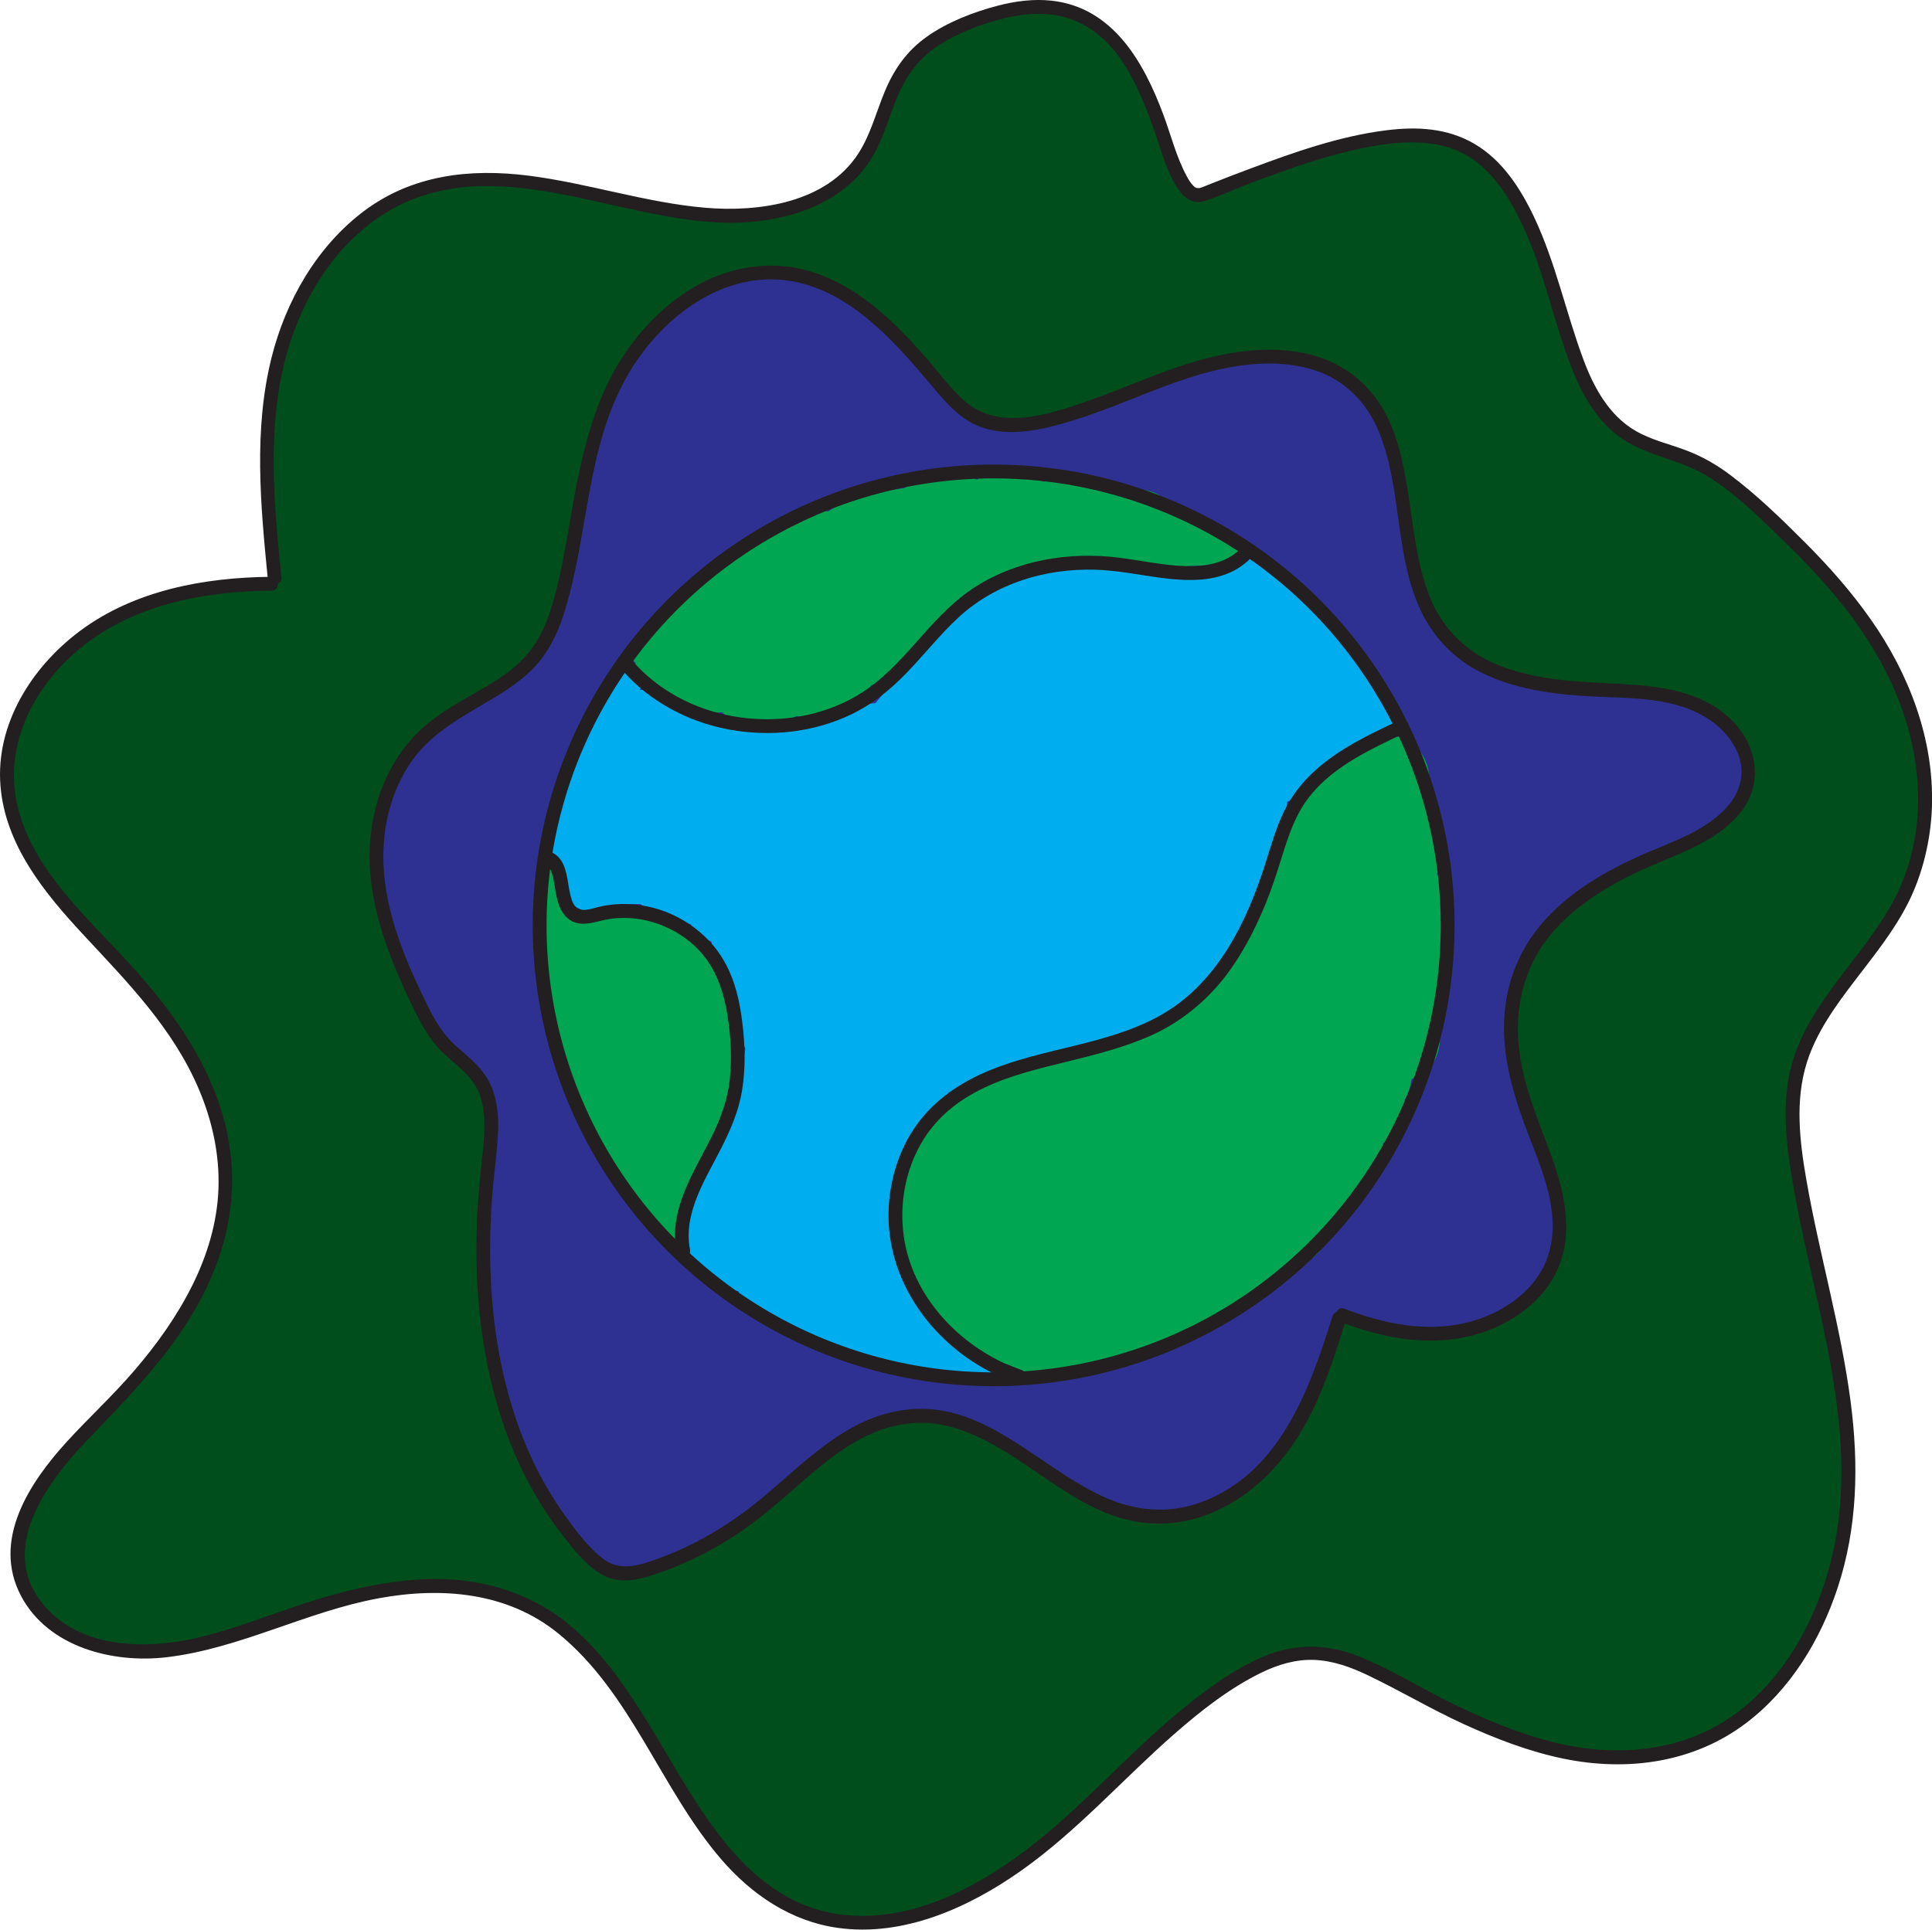
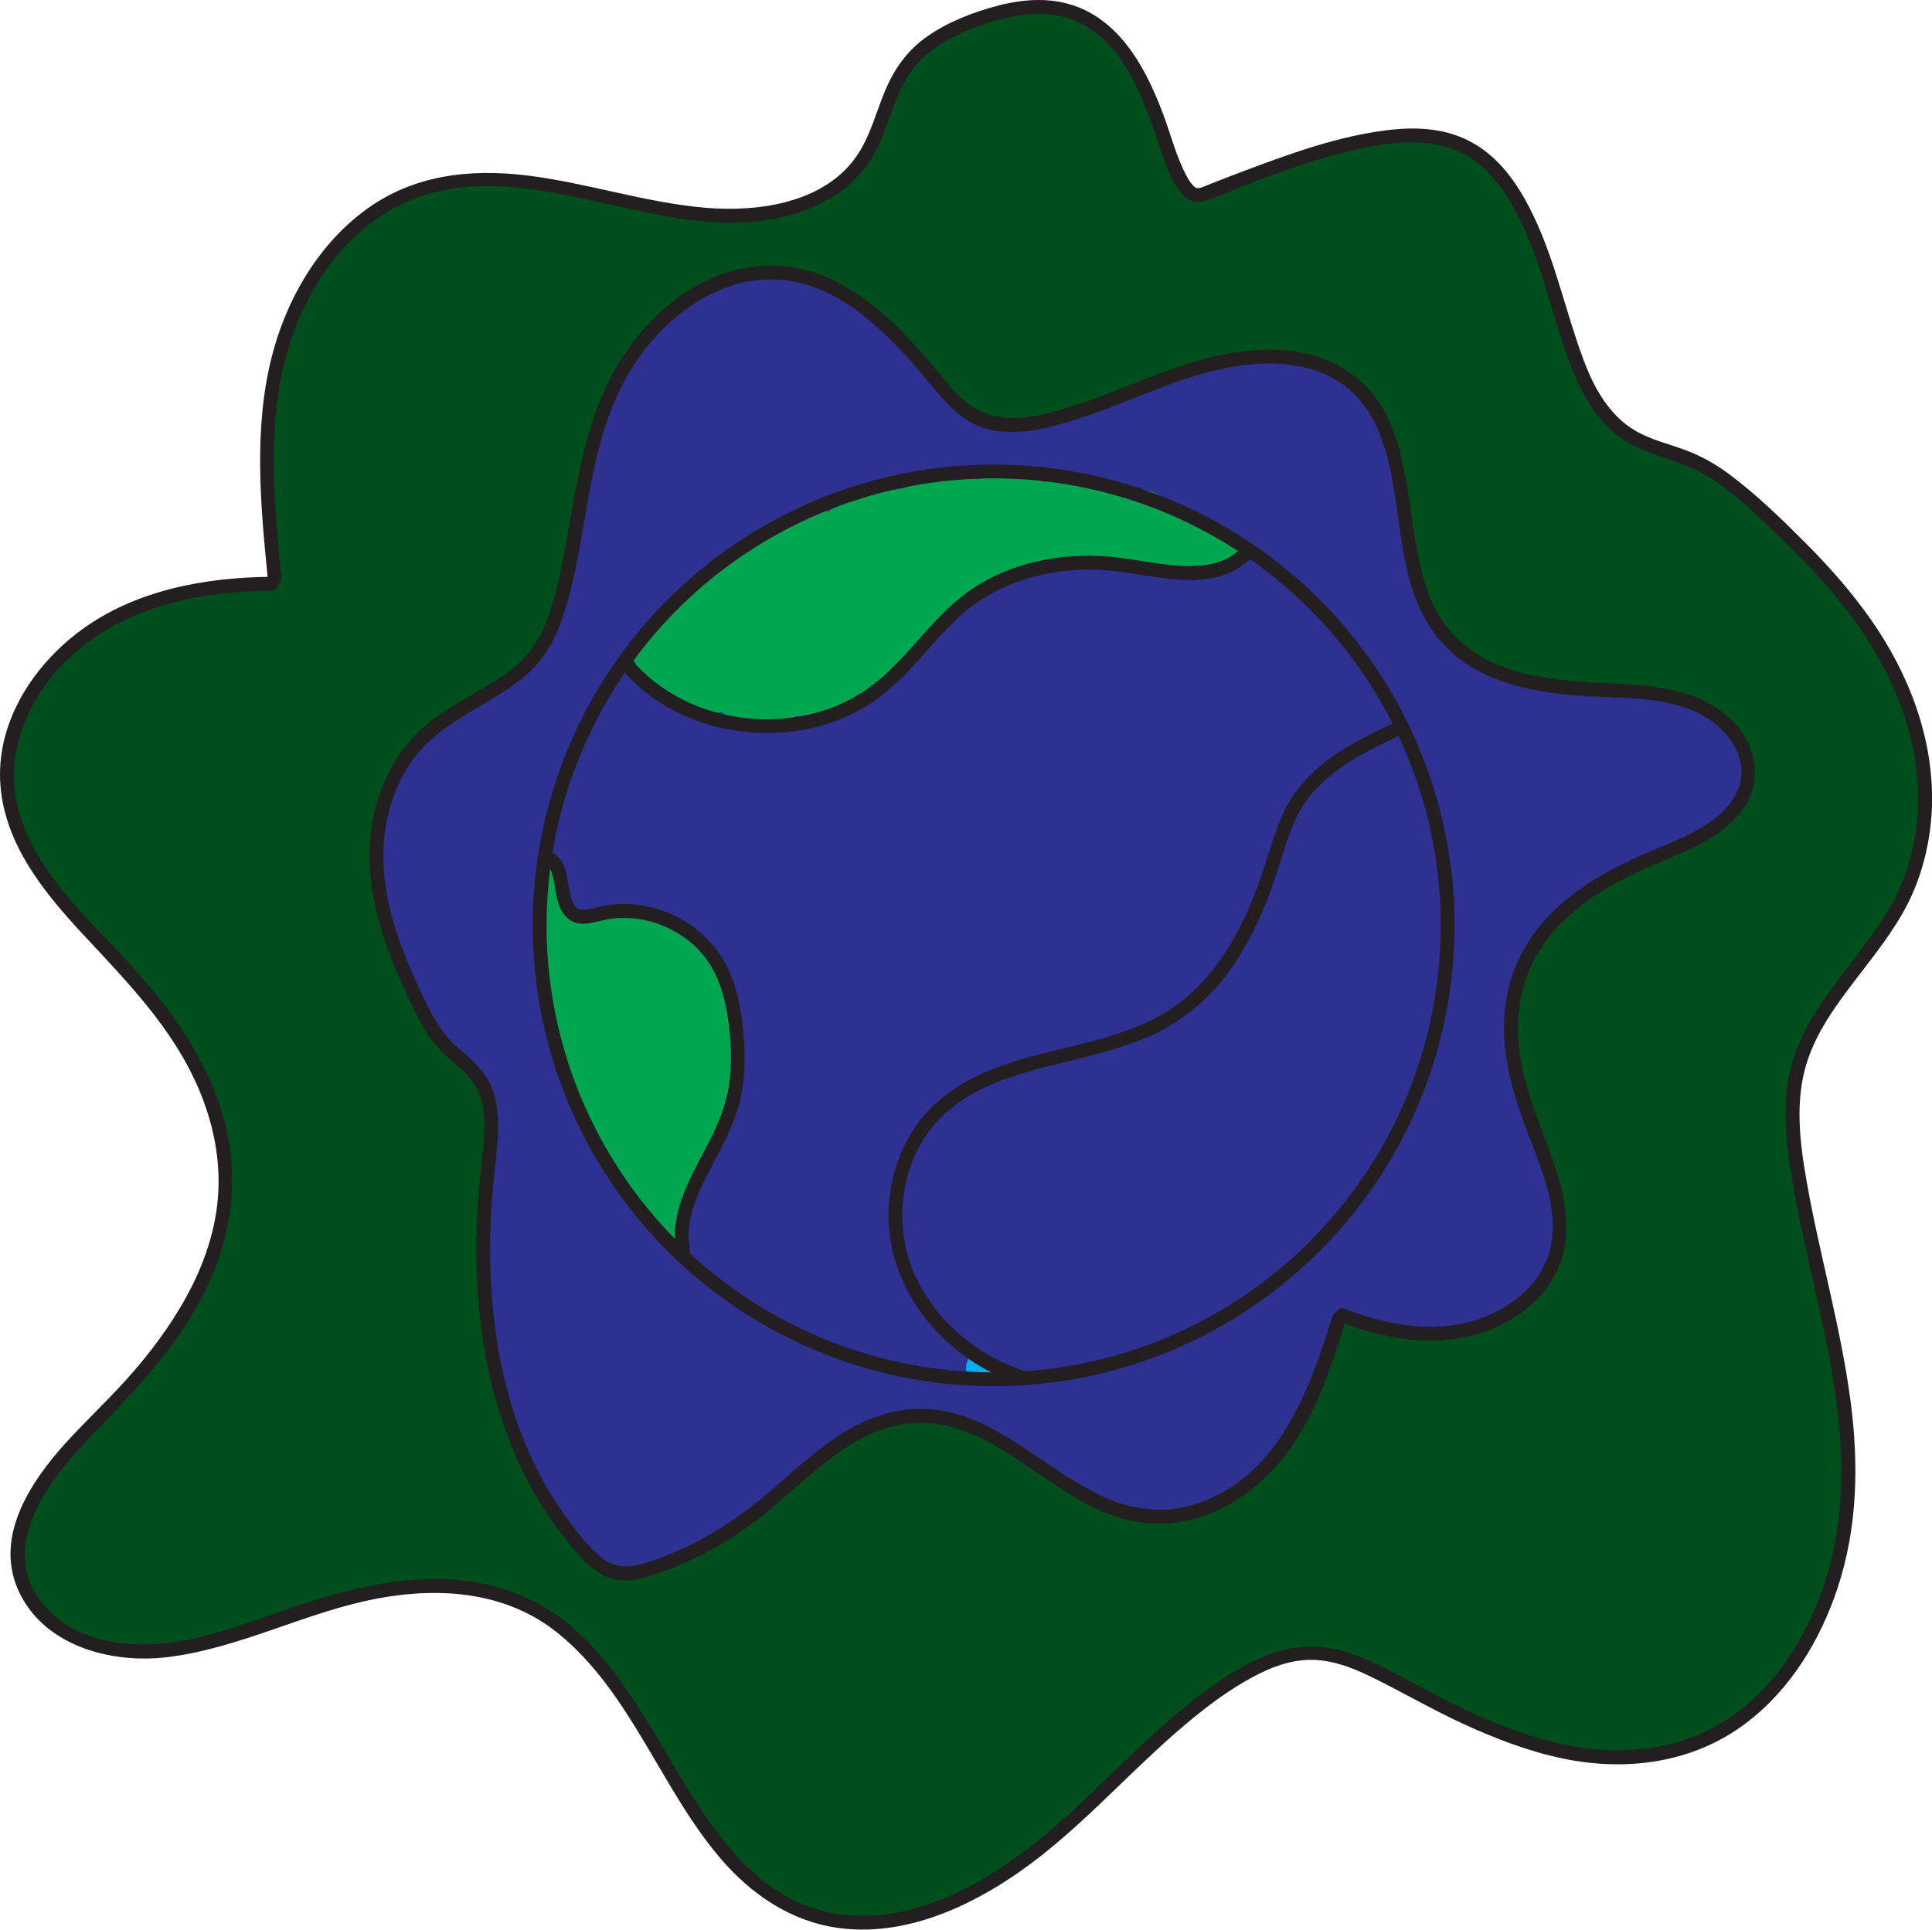
<svg xmlns="http://www.w3.org/2000/svg" viewBox="0 0 697.56 696.87">
  <defs>
    <style>
      .cls-1 {
        fill: #00a651;
      }

      .cls-2 {
        fill: #231f20;
      }

      .cls-3 {
        fill: #00aeef;
      }

      .cls-4 {
        fill: #2e3192;
      }

      .cls-5 {
        fill: #004e1c;
      }

      .cls-6 {
        fill: none;
        stroke: #231f20;
        stroke-miterlimit: 10;
        stroke-width: 5px;
      }
    </style>
  </defs>
  <g id="Layer_4" data-name="Layer 4">
    <g>
      <path class="cls-5" d="M99.09,208.57c-2.55-25.76-5.06-52.1,1.06-77.74,6.12-25.64,22.58-50.92,47.33-60.89,47.57-19.15,101.92,24.04,147.95,1.12,31.36-15.62,15.75-44.28,47.19-59.62,81.43-39.73,72.6,66.32,91.91,58.63,86.96-34.62,107.54-30.98,129.18,42.97,4.95,16.93,10.21,35.73,25.34,44.62,6.84,4.01,14.98,5.47,22.26,8.71,8.6,3.82,15.78,10.02,22.71,16.28,20,18.06,39.29,37.71,50.89,62.14,11.6,24.43,14.57,54.57,1.94,79.85-10.47,20.95-30.66,37.17-37.21,59.45-3.82,12.96-2.52,26.57-.39,39.58,6.1,37.18,18.83,73.29,18.21,111.33-.62,38.03-19.13,80.54-55.39,94.76-36.64,14.37-75.3-4.61-108.48-22.53-10.08-5.44-20.85-10.98-32.6-10.23-8.64.55-16.89,4.49-24.42,9.12-25.63,15.75-45.2,39.65-68.33,58.97s-53.47,34.65-81.55,27.49c-52.79-13.44-59.2-91.75-108.51-113.88-24.11-10.82-53.18-5.42-79.21,3.29-19.31,6.46-38.72,14.75-58.74,14.58s-41.13-11.92-43.68-31.52c-2.79-21.47,16.35-39.9,32.19-55.88,21.15-21.34,40.13-47.46,42.45-76.61,2.4-30.15-13.55-57.92-33.29-79.69-20.05-22.09-46.19-44.05-45.37-74.65.56-21.12,15.09-41,33.67-52.29,18.58-11.29,40.6-15.03,61.83-15.13" />
      <path class="cls-2" d="M101.59,208.57c-2.65-26.81-5.4-54.63,1.98-80.97,5.73-20.45,18.01-40.28,36.61-51.27,38.12-22.52,82.47,3.63,122.54,4.12,18.76.23,40.04-5.5,51.05-21.88,4.44-6.61,6.61-14.33,9.44-21.68,3.14-8.16,7.77-15.33,15.2-20.2s16.22-8.2,24.78-10.22c5.96-1.4,12.28-2.03,18.35-.94,9.73,1.76,17.52,7.78,23.07,15.79,5.48,7.9,9,16.93,12.19,25.94,2.44,6.89,4.34,14.7,8.46,20.84,1.42,2.11,3.27,4.1,5.85,4.69,1.27.29,2.56.16,3.79-.21,4.98-1.5,9.84-3.87,14.71-5.72,15.8-5.98,32.05-11.94,48.82-14.52,10.41-1.61,21.71-1.61,31.1,3.78s15.78,15.7,20.37,25.6c7.67,16.52,11.01,34.45,17.64,51.32,3.61,9.19,8.52,18.09,16.47,24.21,9.67,7.44,22.45,8.46,32.72,14.86,10.41,6.49,19.45,15.63,28.2,24.16,8.67,8.45,16.96,17.36,24.13,27.13,14.5,19.73,24.18,43.06,23.44,67.87-.37,12.19-3.42,24.23-9.31,34.93-5.46,9.93-12.78,18.66-19.56,27.69-6.58,8.75-12.79,17.99-16.11,28.52-3.9,12.35-3.15,25.49-1.29,38.13,7.19,48.89,28.24,98.42,13.53,147.98-5.63,18.97-16.02,37.32-31.95,49.49-19.58,14.96-44.41,16.97-67.72,10.97-12.44-3.2-24.34-8.22-35.85-13.84-11.19-5.47-21.88-12.23-33.44-16.89s-23.27-4.87-34.82.09c-11.01,4.73-20.92,12.12-30.1,19.72-19.12,15.82-35.43,34.87-55.22,49.91-18.55,14.1-41.93,26.2-65.93,23.57-35.39-3.88-52.53-39.39-68.93-66.38-8.4-13.82-17.53-27.8-30.08-38.25-16.29-13.56-36.74-18.17-57.63-16.27-12.58,1.14-24.91,4.15-36.91,8.01-12.71,4.09-25.13,9.14-38.11,12.39-20.11,5.03-46.58,4.91-59.53-14.43s4.17-42.09,17.87-56.41c16.4-17.15,33.08-33.8,43.36-55.58s11.88-43.91,4.37-65.96c-7.37-21.65-21.61-39.37-37.14-55.75-14.38-15.17-31.06-31.3-35.82-52.46-5.04-22.41,7.06-44.29,24.55-57.76,19.04-14.66,43.78-19.19,67.28-19.38,3.22-.03,3.22-5.03,0-5-24.12.19-49.5,4.86-69.21,19.61C11.48,240.87-1.64,261.51.17,283.8c1.74,21.51,16,38.8,30.11,53.97,15.99,17.19,32.33,33.81,41.61,55.81,4.74,11.24,7.41,23.37,6.99,35.6s-4.01,24.06-9.4,34.93c-5.51,11.09-12.75,21.25-20.79,30.63s-16.53,17.12-24.56,25.92c-13.49,14.78-27.25,35.6-16.47,55.82,9.85,18.47,33.21,24.31,52.54,22.01,26.47-3.14,50.44-16.5,76.59-21.3,22.64-4.15,46.44-2.23,64.83,12.75,26.4,21.51,36.95,56.15,58.77,81.51,10.96,12.74,25.17,22.4,42.08,24.78,23.65,3.33,47.11-7.21,66.04-20.53,20.37-14.34,36.91-33.23,55.58-49.57,9.52-8.33,19.75-16.38,31.15-21.98,6.04-2.97,12.59-4.97,19.38-4.69,6.72.28,13.21,2.66,19.22,5.53,11.68,5.58,22.8,12.22,34.58,17.62,11.62,5.32,23.66,9.96,36.21,12.54,22.88,4.69,46.81,1.49,65.74-12.83,16.03-12.12,26.84-29.92,33.09-48.81,7.23-21.84,7.68-44.71,4.71-67.37-3.54-27-11.29-53.19-15.96-79.98-2.43-13.97-4.18-28.64.16-42.43,3.45-10.96,10.35-20.44,17.24-29.48,6.94-9.11,14.27-18.07,19.42-28.36s8.13-22.63,8.51-34.63c.76-24.4-8.24-47.84-22.11-67.59-6.98-9.95-15.05-19.08-23.63-27.68-8.58-8.6-17.49-17.26-27.22-24.56-4.9-3.68-10.16-6.68-15.9-8.83-6.13-2.3-12.65-3.76-18.33-7.11-9.5-5.59-14.94-15.66-18.67-25.69-6.36-17.08-9.99-34.96-17.84-51.51-4.85-10.23-11.39-20.37-21.35-26.26s-21.05-6.34-31.9-4.99c-16.84,2.09-33.15,7.87-48.97,13.77-5.24,1.95-10.45,3.97-15.64,6.03-1.03.41-2.04.9-3.12,1.13.38-.08-.88-.1-.54-.03-.69-.14-.98-.33-1.73-1.14-.68-.73-1.3-1.68-1.98-2.91-3.86-7.01-5.82-15.11-8.61-22.57-7.07-18.94-18.16-38.64-40.33-41.08-6.51-.71-13.16.17-19.46,1.82-8.76,2.29-18.05,5.89-25.47,11.12s-11.99,11.91-15.32,19.93c-3.1,7.46-5.07,15.41-9.48,22.27-11.51,17.89-35.9,21.32-55.38,19.64-21.54-1.86-42.25-8.86-63.67-11.58s-42.16-.2-59.42,12.74c-17.07,12.8-28.32,32.5-33.44,53-6.49,26-3.99,53.04-1.39,79.38.31,3.17,5.32,3.21,5,0h0Z" />
    </g>
  </g>
  <g id="Layer_3" data-name="Layer 3">
    <g>
      <path class="cls-4" d="M483.48,476.05c-5.01,16.13-10.19,32.59-20.44,46.55-10.26,13.96-26.72,25.2-44.33,25.2-33.84.01-55.94-39.14-89.81-36.48-23.08,1.81-39.48,22.08-57.83,36.11-11,8.41-23.57,14.95-36.87,19.17-3.66,1.16-7.54,2.16-11.24,1.48-4.56-.83-8.05-4.05-11.08-7.29-34.15-36.45-41.31-89.92-35.65-139.68,1.3-11.39,2.89-23.98-4.07-33-3.14-4.07-7.73-6.92-11.33-10.63-4.26-4.38-7.06-9.85-9.68-15.3-7.58-15.71-14.32-32.21-15.16-49.73-.84-17.52,5.03-36.38,19.15-48.54,11.71-10.08,28.13-14.96,37.8-26.79,5.63-6.88,8.3-15.39,10.32-23.74,5.75-23.86,7.2-48.69,17.26-71.43,10.07-22.75,32.16-43.86,57.86-43.65,25.97.21,44.68,21,60.32,39.82,4.75,5.71,9.9,11.65,17.25,14.05,5.4,1.76,11.43,1.38,17.19.42,19.62-3.28,37.62-12.93,56.62-18.97,19.01-6.04,41.38-7.92,56.66,3.18,28.72,20.87,12.68,69.57,37.07,94.82,11.93,12.35,31,16.13,49.07,17.19,13.4.78,27.34.49,39.48,5.44,12.15,4.95,22.01,17.13,18.57,29.55-3.77,13.6-20.12,20.07-33.83,25.85-18.31,7.73-36.52,18.86-45.36,35.85-9.14,17.57-6.5,38.15-.02,56.03,6.58,18.15,16.91,37.7,8.62,55.93-5.72,12.58-19.63,21.03-33.82,23.33-14.19,2.3-28.55-.78-41.5-5.85" />
      <path class="cls-2" d="M481.07,475.39c-8.27,26.63-19.23,57.23-48.13,67.38-11.39,4-23.21,2.86-34.12-2.05-10.12-4.56-19.08-11.26-28.3-17.34-8.94-5.91-18.5-11.6-29.14-13.72-11.86-2.37-23.63.22-34.08,6.1-11.28,6.34-20.68,15.49-30.48,23.82-11.25,9.56-23.64,17.46-37.52,22.65-7.09,2.65-14.95,5.86-21.64.65-5.21-4.05-9.55-9.86-13.39-15.17-7.73-10.7-13.67-22.61-17.92-35.09-8.69-25.56-10.62-53.02-8.71-79.81.48-6.8,1.45-13.56,1.97-20.35s.45-13.52-2.05-19.72c-2.7-6.72-8.03-10.57-13.21-15.27-5.48-4.97-8.71-11.54-11.84-18.12-6.76-14.17-12.81-29.21-13.93-45.03-.93-13.04,1.77-26.45,8.81-37.58,7.39-11.69,19.13-17.64,30.62-24.51,5.47-3.27,10.89-6.89,15.23-11.61,4.84-5.26,7.99-11.69,10.18-18.44,9.31-28.68,7.9-60.61,23.52-87.25,12.73-21.72,37.09-39.63,63.28-32.41,12.47,3.43,22.88,11.69,31.84,20.73,4.56,4.6,8.82,9.49,12.99,14.45s8.4,10.34,14.01,13.97c12.64,8.18,29.67,3.1,42.79-1.27,14.51-4.84,28.36-11.62,43.13-15.66,12.82-3.51,27.06-5.19,39.92-.95,10.71,3.52,18.57,11.6,22.84,21.9,8.24,19.89,5.85,42.5,14.16,62.41,4.49,10.76,12.17,19.37,22.64,24.64,12.14,6.11,25.94,7.99,39.36,8.72,14.55.78,31.23.03,43.74,8.76,5.11,3.56,9.41,8.82,10.78,14.99,1.28,5.78-.8,11.62-4.63,15.98-8.05,9.15-20.73,12.98-31.52,17.79-12.27,5.47-24.31,12.47-33.6,22.32-9.64,10.22-15.04,23.15-15.6,37.2-.59,14.77,3.88,28.7,9.16,42.29s11.59,28.78,6.52,43.27c-4.38,12.51-16.78,20.55-29.18,23.59-14.78,3.63-30.28.36-44.19-5.03-3-1.16-4.3,3.67-1.33,4.82,14.55,5.64,30.67,8.76,46.12,5.21,12.49-2.87,24.86-10.4,31.07-21.92,7.38-13.7,3.97-29.2-1.05-43.05-5.22-14.37-11.49-28.24-12.1-43.78-.59-14.91,4.25-28.83,14.66-39.62,9.78-10.13,22.5-16.97,35.35-22.41,10.88-4.6,23.22-9.17,30.65-18.88,8.05-10.51,5.55-23.91-3.51-32.91-10.78-10.7-26.54-12.4-40.97-13.13-14.54-.74-29.23-1.18-42.95-6.61-11.5-4.55-20.26-12.93-24.93-24.39-4.19-10.28-5.58-21.5-7.16-32.41-1.56-10.75-3.19-21.66-7.71-31.64-4.73-10.43-13.08-18.47-23.88-22.44-12.99-4.77-27.69-3.54-40.89-.33-15.21,3.7-29.38,10.63-44.12,15.74-13.73,4.76-31.87,10.87-44.22.08-5.05-4.41-9.05-9.95-13.41-15s-8.84-9.91-13.71-14.4c-9.5-8.77-20.74-16.3-33.65-18.74s-25.99.35-37.24,6.99-20.49,16.56-27.21,27.69c-7.81,12.95-11.84,27.83-14.81,42.54-3.12,15.44-4.85,31.39-9.64,46.44-2.25,7.07-5.65,13.59-11.08,18.72-4.93,4.66-10.9,8.06-16.75,11.42s-11.53,6.64-16.68,10.88-9.59,9.71-12.86,15.66c-6.49,11.8-8.88,25.64-7.63,38.99,1.5,15.96,7.44,30.98,14.27,45.34,3.12,6.57,6.37,13.26,11.63,18.42s11.56,8.84,13.87,16.3c2.05,6.65,1.43,13.85.71,20.66s-1.48,13.75-1.85,20.67c-.75,13.91-.41,27.91,1.37,41.74,3.45,26.91,12.35,53.27,29.15,74.86,4.1,5.27,8.74,11.46,14.72,14.69,6.95,3.75,14.47,1.34,21.41-1.14,14.23-5.09,27.16-12.74,38.78-22.36,10.27-8.5,19.8-18.16,31.42-24.85,10.7-6.16,22.72-8.45,34.71-5.01,21.87,6.27,37.51,25.09,59.06,32.26,11.89,3.96,24.36,3.2,35.8-1.89,12.77-5.68,23.07-15.93,30.33-27.73,7.84-12.74,12.38-27.14,16.79-41.34.96-3.08-3.87-4.4-4.82-1.33h0Z" />
    </g>
  </g>
  <g id="Layer_2" data-name="Layer 2">
-     <path class="cls-3" d="M501.47,254.47c-.76-5.94-4.67-11-10.19-12.86,0-.07,0-.13,0-.2-.27-6.12-3.88-11.51-9.24-13.8.29-3.19-1.63-6.63-5.76-6.63-.73,0-1.39.11-1.98.3-2.66-4.52-6.79-8.31-11.45-11.03-2.42-5.02-7.33-8.58-13.37-8.58-4.54,0-8.96,2.32-11.81,5.83-1.13.46-2.23,1.01-3.28,1.63-11.15-1.29-22.29-2.58-33.44-3.87-9.54-1.11-19.44-3.16-28.95-.65-8.32,2.19-15.97,7.34-21.1,14.29-1.17.66-2.33,1.39-3.45,2.23-5.27,3.91-9.51,8.14-13.81,13.03-5.7,6.49-12.05,12.89-17.55,19.77-3.22.19-6.23,1.17-9.02,2.95-.89.69-1.79,1.38-2.68,2.07-12.25,1.28-24.5,2.56-36.75,3.82-1.2.12-2.4.24-3.61.34-3.91-2.66-8.41-4.07-13.06-4.2-2.85-2.78-6.25-4.84-10.12-5.92-2.56-2.37-5.93-3.85-9.77-3.89,1.45-3.54-.31-8.53-5.3-8.53-3.59,0-5.5,2.59-5.76,5.36-3.91,1.02-5.06,5.66-3.44,8.81-2.56,1.5-3.35,4.89-2.37,7.56-1.87,2.61-3.27,5.61-4.12,8.86-3.42,2.78-5.7,6.95-5.5,11.49,0,.16.03.31.04.46-.77,1.78-1.16,3.71-1.07,5.72,0,.07.01.14.02.21-1.95,2.43-3.14,5.43-3.1,8.63-.43,1.01-.72,2.08-.89,3.18-4.73,2.08-4.4,10.11,1.01,11.34-.12.79-.17,1.59-.13,2.41.36,8.13,6.59,15,15,15,3.21,0,6.36-1.17,8.95-3.1.74.05,1.49.08,2.24.05,1.53-.05,3.05-.07,4.58-.05,2.23,1.74,4.97,2.85,8.03,3.04,2.58,2.51,6.03,4.1,9.99,4.16,1.76,2.9,4.39,5.18,7.62,6.35.36,3.63,1.77,7.22,3.52,10.31.79,1.4,1.8,2.66,2.73,3.96.47.66.96,1.3,1.4,1.97-.61,3.75-.49,7.32.91,10.88.55,1.39,1.24,2.65,2.06,3.82-.03.43-.04.87-.02,1.31.1,2.28.68,4.45,1.62,6.41-.29,2.73-1.05,6.41-2.2,9.82-2.47,7.35-5.84,14.35-5.18,21.93-.04.05-.08.09-.12.13-2.46,2.9-4.32,5.78-5.61,9.38-.3.85-.59,1.65-.8,2.52-.06.39-.1.77-.15,1.16-3.25,2.73-5.4,6.69-5.2,11.19,0,.11.02.22.03.33-3.68,5.97-4.15,13.54-.43,19.98,3.66,6.33,10.14,9.89,17.14,11.15,1.78,4.49,5.47,8,10.22,9.2,2.56,4.53,7.23,7.67,12.9,7.67,1.55,0,3.08-.28,4.54-.77,1.46,1.34,3.19,2.39,5.12,3.05.3,2.21,1.89,4.21,4.77,4.21,1.8,0,3.09-.78,3.89-1.9,2.69,3.45,6.77,5.72,11.58,5.72.17,0,.33-.02.5-.03.18,0,.35.03.53.03.91,0,1.81-.1,2.7-.28.56.41,1.19.74,1.91.94,2.6.76,5.33,1.22,7.91.91.9,1.63,2.57,2.83,5,2.83,1.51,0,2.72-.46,3.64-1.2.95,1.32,2.48,2.23,4.61,2.23.76,0,1.43-.13,2.04-.34.62.22,1.31.34,2.08.34,7.72,0,7.73-12,0-12-.6,0-1.14.08-1.64.21-.59-2.35-2.43-4.33-5.57-4.33-.41,0-.8.04-1.17.11-.19-.79-.49-1.58-.89-2.33-1.06-1.98-3.45-3.1-5.69-2.95-.42-4.28-2.47-8.13-5.58-10.73-.12-.27-.26-.55-.44-.82-1.29-1.97-2.33-4.02-3.19-6.13.01-.34.02-.69,0-1.03-.13-2.98-1.07-5.79-2.6-8.16-.75-4.23-1.04-8.57-1.15-12.93,3.02-2.76,4.98-6.65,4.79-10.87-.07-1.55-.35-3.05-.82-4.46,3.11-2.77,5.14-6.71,4.94-11-.06-1.44-.32-2.83-.73-4.15,1.01-.48,1.76-1.39,2.2-2.46,4.51-1.72,8.25-5.57,9.46-10.24.98-.54,1.97-1.05,3.01-1.51.55-.24,1.05-.55,1.54-.87.81-.15,1.61-.3,2.42-.44,9.3-1.67,18.12-3.54,26.6-7.95,1.75-.91,3.2-2.2,4.34-3.73,20.08-1.72,40.68-8.05,54.23-23.75,7.87-9.12,13.32-19.37,18.48-30.15,5.74-11.99,10.28-23.68,11.69-36.71,4.63-1.7,8.49-5.63,9.7-10.41,1.98-.75,3.74-1.87,5.27-3.39.34-.34.69-.69,1.03-1.03.51-.48.95-.99,1.36-1.53.13,0,.27.02.41.02,2.2,0,3.78-.98,4.72-2.37,3.96-.18,7.77-2.07,10.48-4.97.4.08.83.12,1.29.12,6.77,0,7.61-9.22,2.51-11.5Z" />
    <path class="cls-1" d="M442.3,193.86c-.47.02-.94.04-1.42.07-.24-.61-.61-1.15-1.14-1.57-4.37-3.44-9.28-5.38-14.51-5.66-2.18-5.64-7.37-9.78-13.89-9.78-2.09,0-4.15.5-6.05,1.37-2.53-2.13-5.77-3.43-9.42-3.43-.71,0-1.42.08-2.12.19-2.5-2.04-5.66-3.28-9.22-3.28-2.69,0-5.33.83-7.64,2.22-1.75-.76-3.68-1.19-5.76-1.19-.83,0-1.65.09-2.46.23-2.25-1.44-4.91-2.29-7.85-2.29s-5.67.93-8.08,2.48c-1.9-.92-4.04-1.45-6.35-1.45s-4.44.58-6.45,1.57c-1.22-.34-2.51-.54-3.86-.54-3.4,0-6.74,1.3-9.4,3.43-9.13,1.33-19.98,2.94-27.68,8.51-1.31-.38-2.69-.6-4.15-.6-4.03,0-7.96,1.83-10.79,4.69-.04.01-.08.02-.13.03-3.51.89-6.4,3.14-8.33,6.04-5.83,2.09-11.52,4.33-15.35,9.55-.37.5-.7,1.03-1.02,1.57-8.65,3.56-16.5,9.32-19.32,18.02-6.02,1.97-10.88,7.73-10.59,14.28.36,8.13,6.59,15,15,15,.01,0,.02,0,.04,0,1.27.88,2.68,1.53,4.18,1.8,1.04.18,2.08.37,3.12.55.95.52,1.95.93,3.03,1.17,1.86.42,4,.61,6.07.41,2.64,2.66,6.24,4.32,10.38,4.32,2.1,0,4.16-.5,6.07-1.38,1.03.23,2.1.35,3.21.35,2.53,0,5.02-.73,7.23-1.97,1.59.6,3.31.94,5.14.94,4.32,0,8.53-2.1,11.39-5.33,4.21-.65,8.11-3.2,10.5-6.73,3.66-1.18,6.89-3.76,8.81-7.07,5.09-1.47,9.45-5.65,10.73-10.8,1.12-.65,2.18-1.44,3.11-2.34.57-.08,1.15-.15,1.72-.23,2.54-.71,4.75-2,6.62-3.86.34-.34.69-.69,1.03-1.03,1.46-1.36,2.5-2.97,3.1-4.83.54-1.03.89-2.11,1.1-3.23,3.74-.39,7.3-2.3,9.84-5.08.03,0,.07,0,.1,0,3.74,0,7.39-1.58,10.16-4.09,1.63.63,3.41,1,5.31,1,3.84,0,7.59-1.66,10.39-4.29,2.5,2.03,5.65,3.26,9.2,3.26,2.09,0,4.15-.5,6.05-1.37,2.53,2.13,5.77,3.43,9.42,3.43,2.86,0,5.67-.92,8.07-2.48.63.28,1.37.42,2.22.38,6.89-.32,13.78-.65,20.67-.97,6.41-.3,6.44-10.3,0-10Z" />
    <g>
      <path class="cls-1" d="M509.58,390.31s0-.04.02-.08c0,.02,0,.04-.01.05,0,0,0,.02,0,.03Z" />
-       <path class="cls-1" d="M522.09,347.26c.81-1.81,1.25-3.79,1.15-5.86-.15-3.3-1.27-6.38-3.11-8.89,1.4-2.25,2.2-4.85,2.08-7.61-.15-3.46-1.38-6.68-3.38-9.26.91-1.91,1.41-4.01,1.31-6.21-.15-3.28-1.26-6.35-3.08-8.85.73-1.74,1.11-3.62,1.02-5.58-.15-3.29-1.27-6.36-3.09-8.86.73-1.73,1.11-3.62,1.02-5.57-.36-8.13-6.59-15-15-15-4.98,0-9.81,2.78-12.59,6.88-3.2,1.03-6.07,3.13-8.02,5.85-6.61,1.5-12.23,7.61-11.91,14.64.02.37.06.73.1,1.1-4.93,2.52-8.6,7.62-8.35,13.33.09,1.9.5,3.72,1.18,5.41-3.88,2.76-6.55,7.21-6.33,12.11.05,1.19.25,2.35.54,3.47-4.63,2.62-8,7.54-7.76,13.02.02.42.06.83.11,1.25-5.94,2.02-10.71,7.73-10.42,14.22,0,.08.02.16.02.24-4.47,1.55-8.25,5.19-9.71,9.67-.69-.1-1.39-.17-2.12-.17-5.15,0-10.14,2.98-12.87,7.31-3.06.35-5.98,1.71-8.33,3.73-1.43-.47-2.96-.73-4.58-.73-4.04,0-7.98,1.84-10.82,4.72-1.99-1.03-4.25-1.63-6.71-1.63-4.31,0-8.51,2.09-11.37,5.31-.66-.09-1.34-.15-2.03-.15-4.71,0-9.29,2.5-12.13,6.23-4.16.24-8.15,2.36-10.84,5.54-5.31,1.32-9.91,5.61-11.24,10.93-4.55,2.63-7.85,7.5-7.6,12.92.05,1.06.2,2.09.44,3.09-1.66,2.39-2.63,5.23-2.5,8.25.04.92.17,1.83.36,2.71-.45,1.4-.7,2.9-.69,4.48.03,14.91,6.57,29.02,17.11,38.98,1.13,3.35,3.08,6.46,5.69,8.99,4.14,4.01,9.35,5.89,14.82,6.64,1.78.94,3.76,1.38,5.78,1.42,1.8.8,3.8,1.25,5.95,1.25s4.42-.56,6.42-1.54c1.25.34,2.55.51,3.89.51,1.33-.18,2.66-.36,3.99-.54,2.03-.57,3.84-1.52,5.44-2.82,1.82.83,3.85,1.3,6.04,1.3,4.37,0,8.64-2.15,11.5-5.45.94.19,1.92.29,2.93.29,4.77,0,9.4-2.55,12.23-6.37.72.11,1.45.18,2.2.18,5.53,0,10.89-3.44,13.44-8.3.33.02.65.05.99.05,6,0,11.79-4.04,14.03-9.55,4.22-.83,8.07-3.56,10.31-7.22,6.78-1.34,12.63-7.56,12.31-14.72,0-.19-.04-.38-.05-.57.43-.68.8-1.4,1.11-2.15,4.63-2,8.33-6.27,9.11-11.27,5.47-2.29,9.7-7.72,9.42-13.84-.03-.57-.09-1.14-.17-1.7,4.83-2.53,8.4-7.47,8.14-13.19-.04-.85-.16-1.68-.32-2.51,1.2-1.92,1.98-4.18,2.4-6.9,0,.03,0,.01,0-.03.02-.15.04-.3.06-.45,0,0,0,0,0,0-.03.19-.05.33-.06.41.02-.1.07-.28.15-.48.12-.1.27-.25.41-.38-.92.94.72-.28.77-.46.73-.36,1.75-.87,1.7-.84,7.32-3.4,9.18-13.91,5.42-20.44,1.42-2.26,2.23-4.88,2.11-7.65-.05-1.05-.2-2.08-.43-3.07,1.67-2.39,2.63-5.25,2.5-8.27-.02-.46-.07-.91-.12-1.36Z" />
    </g>
    <path class="cls-1" d="M263.4,401.67c1.43-2.26,2.24-4.9,2.11-7.68-.07-1.49-.34-2.94-.78-4.32.57-1.56.85-3.23.78-4.96-.09-1.9-.5-3.72-1.18-5.41.83-1.83,1.27-3.84,1.18-5.93-.13-2.9-1.02-5.63-2.47-7.96,1-1.98,1.55-4.17,1.44-6.47-.26-5.75-3.45-10.85-8.27-13.36-1.25-3.29-3.52-6.07-6.48-7.84-1.67-3.63-4.66-6.54-9.11-7.55-1.45-.33-3.01-.43-4.59-.32-2.32-1.56-5.1-2.49-8.19-2.54-7.54-.12-14.51,1.89-20.78,5.5-.66-1.07-1.73-1.85-2.91-2.24-.46-4.23-.46-8.5.01-12.86.69-6.39-9.31-6.34-10,0-.92,8.49-.13,16.9,2.23,25.1-1.93,4.93-1.11,11.18,2.19,15.2-.27,1.94-.2,3.96.26,5.96-.52-2.29-.74,3.81-.75,4.9-.05,2.64.33,5.47,1.16,7.96,1.05,3.15,2.73,5.96,4.93,8.24,2.7,8.77,6.44,17.33,11.23,25.11,1.52,2.47,3.12,5.04,4.97,7.33-1.12,2.56-.17,6.1,2.83,7,.59,6.94,5.44,12.83,12.23,14.08-.24,1.89.46,3.91,2.08,4.97-.44,2.76,1.14,5.91,4.76,5.91,5.36,0,6.26-6.93,2.69-9.25.16-.99.05-2.04-.31-2.96,5.01-2.49,8.75-7.64,8.5-13.41-.03-.66-.11-1.31-.22-1.95,2.08-2.06,3.6-4.66,4.14-7.55,3.91-2.75,6.61-7.22,6.39-12.15,0-.19-.04-.38-.05-.56Z" />
    <path class="cls-3" d="M353.6,488.99c-6.43,0-6.45,10,0,10s6.45-10,0-10Z" />
    <path class="cls-1" d="M231.95,240.82c3.22,0,3.22-5,0-5s-3.22,5,0,5h0Z" />
    <path class="cls-1" d="M230.92,239.78c3.22,0,3.22-5,0-5s-3.22,5,0,5h0Z" />
    <path class="cls-2" d="M362.19,497.51c1.72.68,3.44,1.36,5.17,2.04.57.22,1.42.04,1.93-.25s1.01-.9,1.15-1.49c.15-.64.11-1.36-.25-1.93l-.39-.51c-.31-.31-.68-.52-1.1-.64l-5.17-2.04c-.57-.22-1.42-.04-1.93.25s-1.01.9-1.15,1.49c-.15.64-.11,1.36.25,1.93l.39.51c.31.31.68.52,1.1.64h0Z" />
  </g>
  <g id="Layer_1" data-name="Layer 1">
    <circle class="cls-6" cx="358.76" cy="334.19" r="163.92" />
    <path class="cls-2" d="M224.49,241.79c9.8,11.45,23.83,18.88,38.57,21.64,14.93,2.8,30.66,1.13,44.4-5.48,7.45-3.59,13.86-8.75,19.6-14.66,6.48-6.67,12.22-14.05,19.07-20.36,13.39-12.33,31.38-17.7,49.38-17.18,8.7.25,17.19,2.21,25.81,3.19,8.18.93,16.93,1,24.39-2.96,1.84-.98,3.52-2.22,5.07-3.61,2.4-2.15-1.14-5.68-3.54-3.54-5.89,5.27-13.94,5.99-21.51,5.5-8.51-.54-16.83-2.58-25.32-3.31-17.63-1.53-36.35,2.29-50.89,12.71-14.49,10.38-23.36,26.92-38.47,36.5-12.13,7.7-26.81,10.56-41.02,9.18s-28.11-7.27-38.35-17.24c-1.28-1.25-2.5-2.56-3.67-3.92-.88-1.03-2.63-.9-3.54,0-1.02,1.02-.88,2.51,0,3.54h0Z" />
    <path class="cls-2" d="M504.94,260.31c-10.69,4.95-21.55,10.14-30.34,18.16-4.47,4.08-8.23,8.93-10.9,14.37-2.97,6.07-4.8,12.58-6.83,19-6.83,21.55-17.67,43.68-38.25,55.04-19.06,10.52-41.57,11.48-61.5,19.74-10.21,4.23-19.46,10.39-26.02,19.42s-10.07,20.52-10.29,31.78c-.45,23.43,13.91,44.61,33.85,56.04,2.4,1.37,4.87,2.6,7.41,3.68,1.24.53,2.68.37,3.42-.9.61-1.05.35-2.89-.9-3.42-19.9-8.5-36.46-26.89-38.55-49.01-1.02-10.78,1.11-21.86,6.53-31.27s13.49-15.72,22.95-20.19c9.44-4.46,19.73-6.87,29.82-9.36s21.01-5.2,30.86-9.71,19.04-11.83,25.96-20.75,12.37-19.87,16.46-30.83c2.14-5.74,3.82-11.62,5.74-17.43s4.34-11.73,8.19-16.69c6.94-8.95,17.09-14.74,27.09-19.65,2.59-1.27,5.2-2.49,7.82-3.7,1.23-.57,1.53-2.33.9-3.42-.74-1.26-2.19-1.47-3.42-.9h0Z" />
    <path class="cls-2" d="M249.08,451.01c-2.42-13.16,5.83-25.46,11.47-36.65,3.28-6.51,6.17-13.22,7.37-20.46,1.32-8.03,1.1-16.23.14-24.29s-2.66-15.49-6.51-22.35c-3.12-5.56-7.68-10.23-12.98-13.73s-11.13-5.72-17.25-6.6c-3.13-.45-6.27-.62-9.42-.34-1.68.15-3.36.39-5.01.75-1.76.38-3.5,1.03-5.29,1.22-.75.08-1.54.09-2.26-.14-.24-.08-.41-.14-.63-.26-.12-.06-.64-.41-.47-.29.19.15-.24-.23-.31-.3-.15-.15-.3-.31-.43-.47-.24-.29.21.31,0,0-.06-.09-.13-.18-.18-.27-.13-.22-.27-.44-.39-.67-.05-.09-.3-.61-.21-.42.07.15-.16-.42-.21-.57-.17-.49-.32-1-.45-1.5-.28-1.06-.48-2.14-.67-3.22-.73-4.18-1.17-9.25-4.94-11.92-.85-.6-1.86-1-2.88-1.19-1.33-.24-2.69.36-3.08,1.75-.33,1.21.41,2.83,1.75,3.08.22.04.44.09.65.14.19.05.59.22.19.04.21.1.41.22.61.34.24.14-.09-.08-.11-.1.1.08.2.17.29.26.14.14.27.28.4.42.31.34-.15-.27.09.13.1.18.22.35.32.53.07.12.4.84.2.36.8,1.88,1.1,3.98,1.44,5.98.73,4.32,1.49,9.19,5.34,11.89,3.16,2.22,7.05,1.45,10.52.55,2.88-.75,5.75-1.19,8.73-1.22,5.83-.04,11.68,1.34,16.9,3.94s9.95,6.35,13.35,11.1c4.2,5.85,6.31,12.83,7.46,19.87,1.26,7.66,1.69,15.68.88,23.41-.75,7.11-3.15,13.73-6.27,20.12-5.72,11.72-13.93,23.71-13.52,37.3.05,1.73.27,3.46.58,5.16.24,1.33,1.85,2.08,3.08,1.75,1.4-.38,1.99-1.74,1.75-3.08h0Z" />
  </g>
</svg>